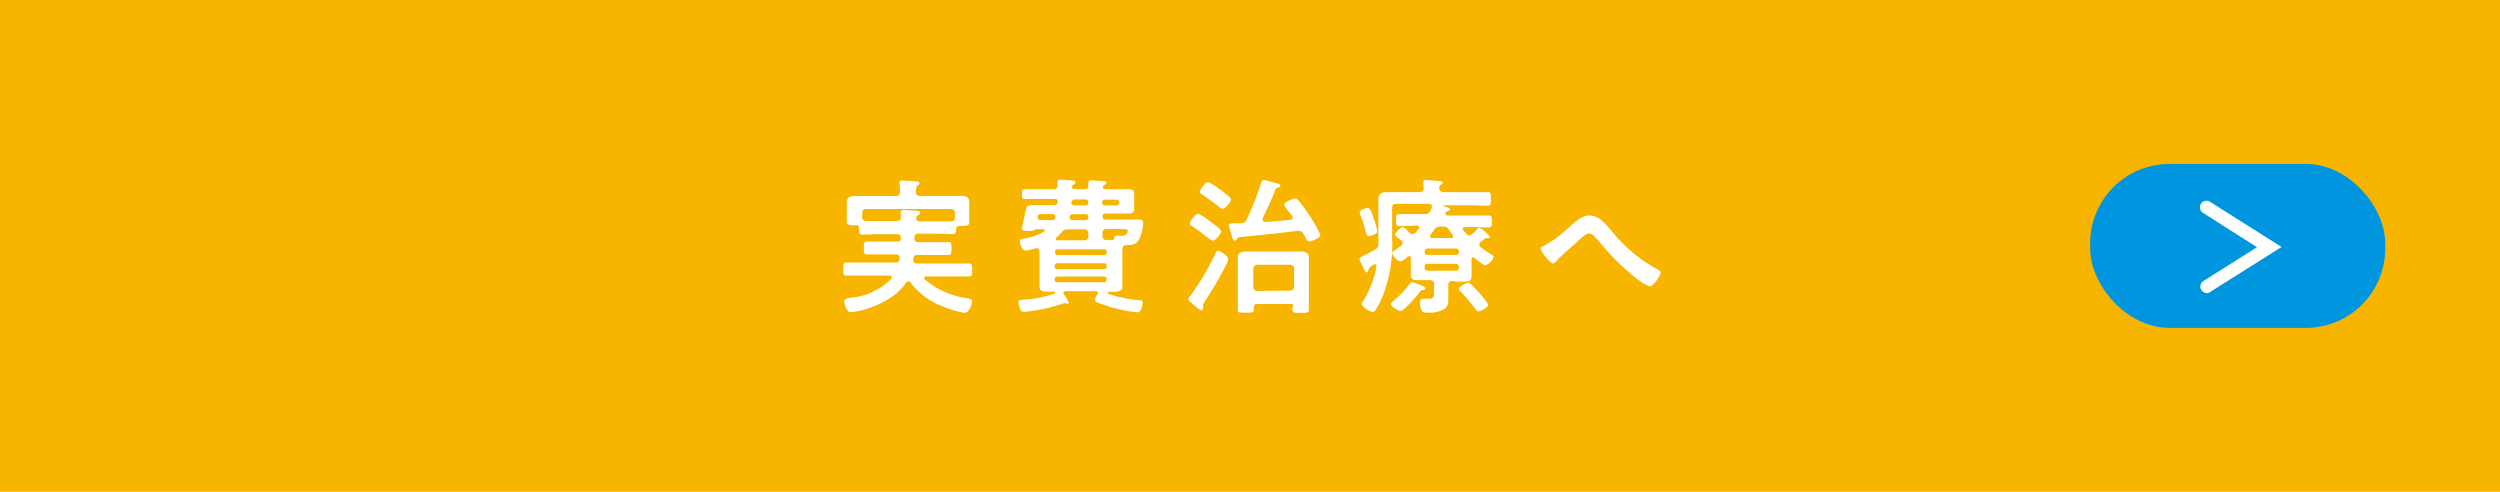
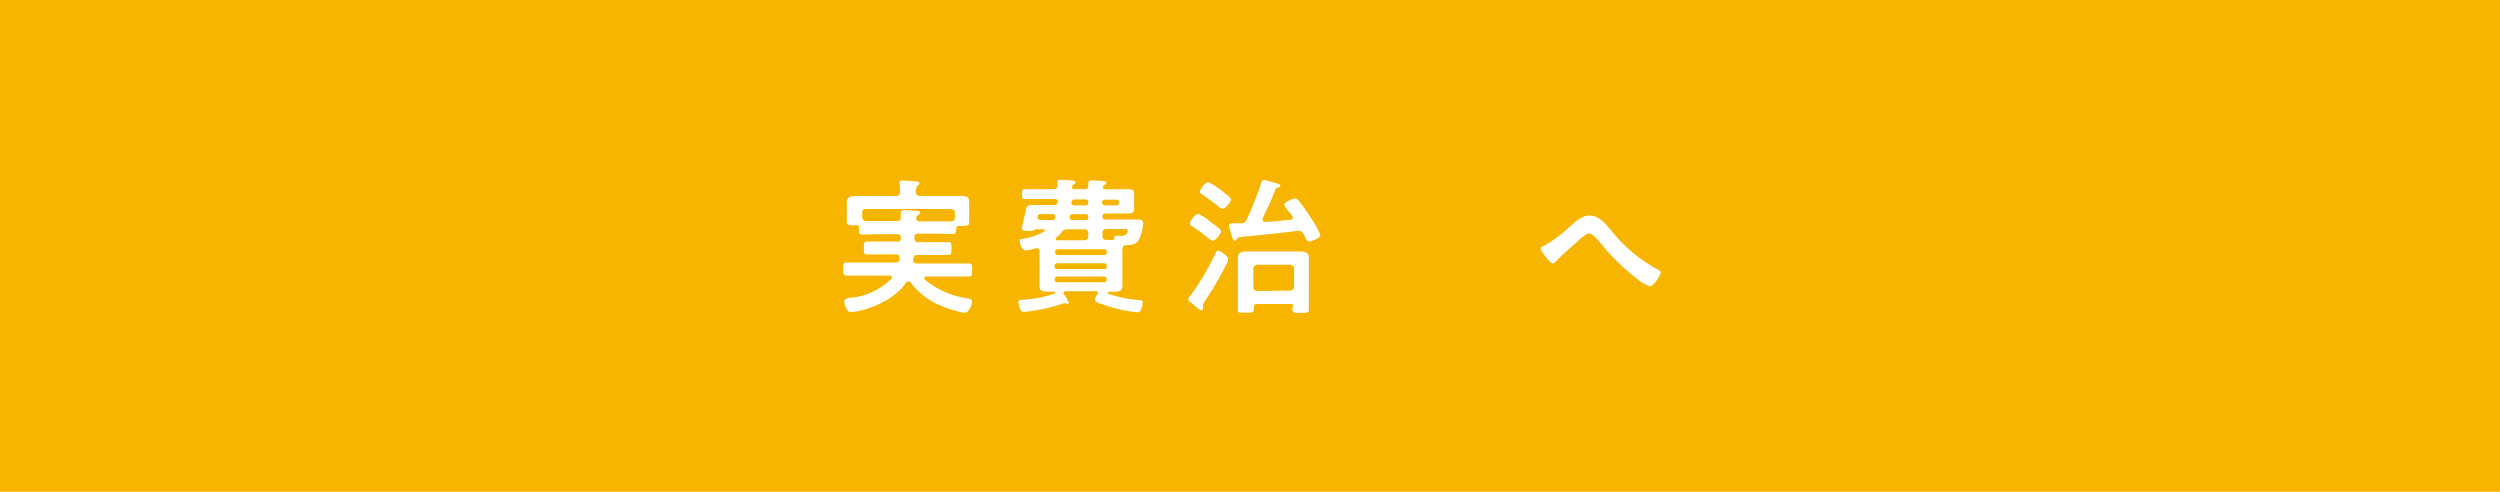
<svg xmlns="http://www.w3.org/2000/svg" viewBox="0 0 305 60">
  <defs>
    <style>.cls-1{fill:#f8b500;}.cls-2{fill:#fff;}.cls-3{fill:#0096df;}</style>
  </defs>
  <title>link_btn_jippi</title>
  <g id="レイヤー_2" data-name="レイヤー 2">
    <g id="index">
      <rect class="cls-1" width="305" height="60" />
      <path class="cls-2" d="M104.47,27.48h-.16c-.68,0-1,0-1-.42,0-.27,0-.56,0-.83v-.56c0-.39,0-.81,0-1,0-.65.48-.76,1.31-.76.47,0,1,0,1.69,0h3c.34,0,.46-.15.5-.49a6.69,6.69,0,0,0-.07-1,.44.44,0,0,1,0-.16c0-.22.16-.23.34-.23.38,0,1.19.07,1.59.1.16,0,.5,0,.5.24s-.09.14-.21.25-.24.41-.22.79a.44.44,0,0,0,.5.49h3c.66,0,1.33,0,2,0s1,.13,1,.76c0,.2,0,.61,0,1v.65c0,.26,0,.58,0,.81,0,.4-.23.44-.86.44h-.33c-.27,0-.38.1-.39.36s0,.64-.44.64c-.64,0-1.31-.05-2-.05h-2.23c-.29,0-.42.13-.42.43v.18c0,.29.13.42.42.42h1.67c.67,0,1.34,0,2,0,.43,0,.42.22.42.79s0,.78-.44.78c-.66,0-1.31,0-2,0h-1.73a.42.42,0,0,0-.48.4s0,.1,0,.14v.11c0,.27.18.38.42.38h4.24c.71,0,1.41,0,2.09,0,.43,0,.42.2.42.79s0,.8-.42.8c-.68,0-1.38,0-2.09,0H113c-.1,0-.25.05-.25.2s0,.1.07.16A10.2,10.2,0,0,0,118,36.39c.36.07.58.11.58.43s-.36,1.35-.9,1.35a13,13,0,0,1-2.83-.85,8.72,8.72,0,0,1-3.78-2.88.35.35,0,0,0-.25-.12.32.32,0,0,0-.27.16c-1.21,1.84-3.82,3.06-5.91,3.49a6.31,6.31,0,0,1-.83.11c-.54,0-.81-1-.81-1.31s.4-.4.85-.45A7.93,7.93,0,0,0,108.74,34a.22.22,0,0,0,.05-.17c0-.16-.14-.21-.27-.21h-3.15c-.68,0-1.38,0-2.09,0-.41,0-.41-.22-.41-.8s0-.79.41-.79c.71,0,1.41,0,2.09,0h3.86a.44.44,0,0,0,.52-.4.7.7,0,0,0,0-.14V31.4c0-.25-.19-.36-.43-.36h-1.49c-.67,0-1.32,0-2,0-.45,0-.44-.18-.44-.78s0-.79.42-.79c.67,0,1.33,0,2,0h1.67c.29,0,.42-.13.42-.42V29c0-.3-.13-.43-.42-.43h-2.27c-.64,0-1.29.05-2,.05-.43,0-.41-.23-.43-.72C104.85,27.6,104.76,27.48,104.47,27.48Zm7.31-.9v.1c0,.27.26.33.49.33h2.14c.52,0,1.06,0,1.59,0,.34,0,.45-.13.5-.47a.68.68,0,0,0,0-.2V26c0-.34-.16-.5-.51-.5h-10.3c-.36,0-.5.16-.5.5v.2a1.23,1.23,0,0,0,0,.27c0,.31.16.47.48.49.53,0,1,0,1.55,0h2.18c.36,0,.51-.15.49-.51,0-.16,0-.41,0-.54s.15-.29.34-.29,1.46.08,1.71.11.31.07.31.24-.13.19-.23.27-.18.1-.22.23Z" />
      <path class="cls-2" d="M127.48,28.12c0-.1-.11-.14-.2-.16h-.86a.64.64,0,0,0-.26.13,1.46,1.46,0,0,1-.68.09c-.24,0-.81,0-.81-.31,0-.09.39-1.85.45-2.09.16-.74.14-.77,1.31-.77.51,0,1,0,1.52,0h.72a.33.33,0,0,0,.36-.3v-.13c0-.23-.13-.3-.35-.3h-1.8c-.61,0-1.22,0-1.83,0-.35,0-.36-.12-.36-.59s0-.61.36-.61c.61,0,1.22,0,1.83,0h1.64c.34,0,.49-.12.49-.47a3,3,0,0,1,0-.41c0-.22.13-.27.33-.27s1.31.07,1.58.11.29.07.29.23-.13.18-.22.24a.43.43,0,0,0-.2.21.49.49,0,0,0,0,.11c0,.22.16.23.34.25h1.24c.29,0,.41-.12.41-.41,0-.11,0-.34,0-.43s.13-.24.31-.24,1.24.07,1.44.09.43,0,.43.2-.13.22-.22.27-.18.13-.18.32.22.2.38.2h1l1.6,0c.45,0,.83,0,.83.6,0,.27,0,.52,0,.79v.2c0,.27,0,.54,0,.81,0,.54-.36.57-.81.57h-2.7c-.24,0-.34.09-.34.34v.05c0,.25.1.34.34.34h4.07c.28,0,.54.07.54.43a5.14,5.14,0,0,1-.58,2.14c-.34.52-.92.52-1.49.56-.31,0-.44.16-.47.47a2.68,2.68,0,0,0,0,.39v3.26c0,.31,0,.62,0,.92,0,.58-.51.65-1,.65l-.65,0a.14.14,0,0,0-.14.13c0,.12.14.14.56.27a16,16,0,0,0,3.4.63c.18,0,.31.05.31.25a2.19,2.19,0,0,1-.22.92c-.11.25-.27.3-.54.3a18.7,18.7,0,0,1-4.23-1c-.49-.16-.85-.29-.85-.52a1.43,1.43,0,0,1,.35-.72c0-.06.05-.09.05-.15s-.09-.16-.2-.18H130c-.13,0-.26.08-.26.22a.27.27,0,0,0,.06.16,5.26,5.26,0,0,1,.59,1,.16.16,0,0,1-.14.15.5.5,0,0,1-.24-.06.54.54,0,0,0-.19,0,.65.65,0,0,0-.2.05,20.41,20.41,0,0,1-4.68,1c-.33,0-.4-.16-.51-.43a2.81,2.81,0,0,1-.18-.76c0-.29.18-.27.7-.31a13.69,13.69,0,0,0,3.55-.68c.07,0,.22-.05.22-.16a.13.13,0,0,0-.13-.13l-.77,0c-.47,0-1,0-1-.65,0-.29,0-.56,0-.92V30.66a.33.33,0,0,0-.33-.38l-.14,0a5.88,5.88,0,0,1-1.17.29c-.53,0-.76-.83-.76-1.13s.2-.29.65-.36a6.71,6.71,0,0,0,2.29-.83A.21.21,0,0,0,127.48,28.12Zm-.15-2c-.57,0-.68,0-.75.28a.27.27,0,0,0,0,.13c0,.25.23.32.45.32h1.24c.22,0,.36,0,.47-.26a.42.42,0,0,0,0-.17c0-.23-.18-.29-.38-.3Zm7.4,5a.29.29,0,0,0,.29-.29v-.13a.26.26,0,0,0-.29-.28H129a.27.27,0,0,0-.28.28v.13a.29.29,0,0,0,.28.29Zm-5.78,1a.28.28,0,0,0-.28.29v.13a.27.27,0,0,0,.28.28h5.78c.18,0,.29-.1.29-.28v-.13a.27.27,0,0,0-.29-.29Zm.08,1.62a.34.34,0,0,0-.36.36v0a.33.33,0,0,0,.36.34h5.65a.31.31,0,0,0,.34-.34v0a.33.33,0,0,0-.34-.36Zm3.24-4.43a.44.44,0,0,0,.5-.5v-.32c0-.36-.16-.51-.5-.51h-2a.8.8,0,0,0-.75.36,4.44,4.44,0,0,1-.65.65.17.17,0,0,0-.07.16c0,.11.1.15.18.16Zm.14-2.45c.25,0,.36-.09.36-.32v-.07c0-.24-.11-.34-.34-.34H130.9a.36.36,0,0,0-.4.3s0,.07,0,.09c0,.25.17.34.38.34Zm0-1.8c.25,0,.36-.1.36-.34v-.05c0-.24-.11-.34-.34-.34H131.2c-.27,0-.41.07-.48.36s.21.37.47.37Zm3.8,0a.34.34,0,0,0,.34-.36v0a.34.34,0,0,0-.34-.34h-1.42a.32.32,0,0,0-.34.34v0a.34.34,0,0,0,.34.36Zm-.27,4c0-.23.07-.3.31-.3s.39,0,.59,0c.65,0,.74-.43.74-.63s-.25-.18-.49-.18H135c-.36,0-.5.15-.5.51v.32c0,.34.14.49.48.49l.81,0C135.89,29.26,135.94,29.19,135.94,29Z" />
      <path class="cls-2" d="M149.71,32.07a43.81,43.81,0,0,1-2.7,4.66c-.07.13-.24.34-.24.49a.65.65,0,0,0,0,.19.65.65,0,0,1,0,.2.21.21,0,0,1-.2.24c-.2,0-.81-.54-1-.71s-.61-.46-.61-.64a.57.57,0,0,1,.2-.33,30.85,30.85,0,0,0,3-5c.24-.52.29-.58.42-.58.38,0,1.26.7,1.26,1A1.82,1.82,0,0,1,149.71,32.07Zm-1.77-2.69a5.85,5.85,0,0,1-1.17-.84c-.39-.31-1-.72-1.42-1a.32.32,0,0,1-.18-.27c0-.29.67-1.19,1-1.19a6.59,6.59,0,0,1,1.55,1c.25.18,1.26.88,1.26,1.15S148.27,29.38,147.94,29.38Zm1.21-3.9a1.34,1.34,0,0,1-.56-.35.83.83,0,0,0-.16-.12c-.56-.43-1.14-.87-1.73-1.26-.13-.09-.32-.2-.32-.38s.64-1.15,1-1.15a5.07,5.07,0,0,1,1.24.74c.09.07.18.12.24.16a14.6,14.6,0,0,1,1.15.93.42.42,0,0,1,.18.29C150.14,24.63,149.51,25.48,149.15,25.48Zm5-3.53c.14,0,1.42.36,1.66.43s.39.13.39.31-.14.16-.25.19a.41.41,0,0,0-.36.27c-.45,1.19-1,2.34-1.55,3.5a.41.41,0,0,0,0,.16.24.24,0,0,0,.3.25c1,0,2.06-.16,3.1-.25.14,0,.27-.09.27-.27a.53.53,0,0,0-.07-.2c-.15-.18-.29-.38-.42-.54a2.74,2.74,0,0,1-.55-.85c0-.28,1.11-.75,1.35-.75a.54.54,0,0,1,.36.21,19.68,19.68,0,0,1,1.44,2,12.8,12.8,0,0,1,1.27,2.27c0,.36-1.06.77-1.36.77s-.31-.18-.54-.61c-.06-.09-.11-.2-.18-.32a.64.64,0,0,0-.56-.36h-.13c-2.39.31-4.77.54-7.16.78-.17.05-.2.14-.29.27a.27.27,0,0,1-.22.16c-.18,0-.25-.23-.34-.5s-.38-1.23-.38-1.41.16-.2.61-.22h.31l.58,0a.68.68,0,0,0,.66-.45,38.71,38.71,0,0,0,1.82-4.61C154,22,154,22,154.19,22Zm3.3,15.14h-4.07c-.29,0-.42.13-.42.41,0,.09,0,.2,0,.29,0,.34-.18.36-1,.36s-.94,0-.94-.34,0-.9,0-1.3V32.37c0-.34,0-.7,0-1,0-.61.61-.69,1.1-.69s.9,0,1.37,0h3.72c.45,0,.92,0,1.37,0s1.1.06,1.1.69c0,.34,0,.68,0,1v4.16c0,.42,0,1.08,0,1.28,0,.36-.25.36-1,.36s-1,0-1-.36c0-.11,0-.22,0-.32C157.88,37.22,157.76,37.09,157.49,37.09Zm-.06-1.64c.31,0,.49-.18.49-.5V32.8c0-.3-.18-.46-.49-.5h-4a.49.49,0,0,0-.49.5V35a.47.47,0,0,0,.49.5Z" />
-       <path class="cls-2" d="M177.18,34.28c-.34,0-.49.15-.49.51v.61c0,.38,0,.75,0,1.15a1.34,1.34,0,0,1-.41,1.1,3.55,3.55,0,0,1-2,.5,1.6,1.6,0,0,1-.76-.12,1.85,1.85,0,0,1-.27-1c0-.27,0-.59.36-.59.14,0,.38,0,.61,0,.76,0,.74-.2.74-1v-.75c0-.36-.16-.51-.5-.51H174c-.36,0-.74,0-1.1,0-.52,0-.78-.16-.78-.7,0-.29,0-.56,0-.87v-1.1c0-.14,0-.25-.21-.25a.31.31,0,0,0-.17.05c-.18.17-.68.58-.91.58a1.71,1.71,0,0,1-1-1c0-.12.2-.27.54-.5.16-.13.34-.25.58-.43a.42.42,0,0,0,.18-.31.37.37,0,0,0-.17-.31,4,4,0,0,0-.36-.28c-.27-.22-.41-.35-.41-.47s.68-.89.92-.89.72.56.86.71a.57.57,0,0,0,.36.16.47.47,0,0,0,.33-.16c.16-.16.28-.34.43-.51a.29.29,0,0,0,.07-.16c0-.14-.13-.2-.27-.21-.7,0-1.42.05-2.14.05-.43,0-.43-.16-.43-.74s0-.72.45-.72c.72,0,1.44,0,2.16,0h.88a.64.64,0,0,0,.7-.42,2.64,2.64,0,0,0,.18-.38.34.34,0,0,0,0-.14c0-.23-.16-.29-.34-.31h-4c-.36,0-.51.15-.51.51V29a17.36,17.36,0,0,1-1.1,7,10.24,10.24,0,0,1-.93,1.84.41.41,0,0,1-.35.21c-.32,0-1.31-.59-1.31-1a1.08,1.08,0,0,1,.2-.4,11.9,11.9,0,0,0,1.58-4.16c0-.12,0-.23-.18-.23a.19.19,0,0,0-.14,0,5.1,5.1,0,0,0-.49.36c-.12.09-.12.14-.18.36s-.07.25-.21.25-.27-.24-.45-.69L166,32a1.3,1.3,0,0,1-.15-.43c0-.15.49-.36.67-.45.43-.22.85-.44,1.26-.69a.7.7,0,0,0,.38-.72V26c0-.56,0-1.12,0-1.69s.33-.87,1-.87,1.15,0,1.72,0h2.31c.34,0,.48-.13.5-.47l-.05-.63a.39.39,0,0,1,0-.14c0-.2.16-.24.32-.24s1.34.11,1.59.13.45,0,.45.21-.11.15-.23.24-.17.23-.18.43.16.47.48.47h3.31c.71,0,1.39,0,2.09,0,.42,0,.42.2.42.83s0,.83-.42.83c-.65,0-1.37-.06-2.09-.06h-3.22s-.07,0-.07.08.16.07.2.09c.29.07.61.18.61.32s-.18.2-.29.22a.38.38,0,0,0-.23.16.27.27,0,0,0-.06.16c0,.16.15.2.29.22h2.79c.72,0,1.44,0,2.16,0,.47,0,.45.18.45.72s0,.74-.45.74c-.72,0-1.44-.05-2.16-.05h-.7c-.13,0-.23.05-.23.19s0,.09,0,.15l.47.52a.43.43,0,0,0,.3.16.69.69,0,0,0,.31-.12,9.35,9.35,0,0,0,.72-.69.31.31,0,0,1,.23-.12,3.79,3.79,0,0,1,1.26,1.09.18.18,0,0,1-.17.18h-.15l-.14,0a.25.25,0,0,0-.15.05l-.52.43a.39.39,0,0,0-.16.29.4.4,0,0,0,.16.31,12.39,12.39,0,0,0,1.33.9c.13.07.26.16.26.32a1.65,1.65,0,0,1-1,1c-.25,0-1.09-.7-1.33-.88a.25.25,0,0,0-.16-.08c-.14,0-.2.13-.2.26v1.13c0,.29,0,.58,0,.87,0,.52-.25.7-.77.7-.36,0-.74,0-1.12,0ZM167,28.81c-.27,0-.33-.33-.42-.69a14.61,14.61,0,0,0-.61-1.91,1.08,1.08,0,0,1-.09-.32c0-.29.79-.52,1-.52s.4.3.69,1.21a13.21,13.21,0,0,1,.47,1.63C168,28.66,167,28.81,167,28.81Zm6.64,6.57a.42.42,0,0,0-.41.23c-.31.42-1.95,2.33-2.36,2.33-.25,0-1.17-.51-1.17-.85,0-.16.2-.29.38-.45a11.71,11.71,0,0,0,1.89-2c.07-.09.14-.22.27-.22a5.07,5.07,0,0,1,1,.34c.5.2.65.29.65.42S173.72,35.38,173.61,35.38Zm4-4.29a.33.33,0,0,0,.35-.34v-.09a.36.36,0,0,0-.35-.34h-3.49a.31.31,0,0,0-.34.34v.09a.31.31,0,0,0,.34.34Zm-3.49,1.1a.32.32,0,0,0-.34.34v.15a.32.32,0,0,0,.34.34h3.49a.36.36,0,0,0,.35-.34v-.15a.37.37,0,0,0-.35-.34Zm2-4.53h-.27A.79.79,0,0,0,175,28c-.15.23-.33.45-.49.66a.3.3,0,0,0-.05.16c0,.17.1.2.25.22H177c.14,0,.27,0,.27-.22a.3.3,0,0,0-.06-.18c-.14-.19-.3-.41-.43-.63A.77.77,0,0,0,176,27.66ZM180.38,38a.38.38,0,0,1-.3-.18,21.43,21.43,0,0,0-1.89-2.25.51.51,0,0,1-.22-.33c0-.32.95-.73,1.15-.73a.47.47,0,0,1,.33.16c.3.29.81.83,1.09,1.15s1,1.13,1,1.4S180.63,38,180.38,38Z" />
      <path class="cls-2" d="M196.53,28.07a18.66,18.66,0,0,0,5.7,4.81c.17.07.37.18.37.36,0,.34-.85,1.69-1.34,1.69a5.34,5.34,0,0,1-1.44-.83,27.41,27.41,0,0,1-4.59-4.48c-.58-.67-1-1.14-1.35-1.14s-.92.51-1.39.94c-.86.81-1.8,1.55-2.61,2.41-.1.11-.27.31-.43.31-.34,0-1.49-1.51-1.49-1.78s.39-.36.55-.45a16.31,16.31,0,0,0,2.9-2.16c.69-.6,1.52-1.46,2.49-1.46C195.07,26.29,195.84,27.28,196.53,28.07Z" />
-       <rect class="cls-3" x="255" y="20" width="36" height="20" rx="9.68" />
-       <path class="cls-2" d="M269.25,35.76a.8.8,0,0,1-.68-.38.79.79,0,0,1,.25-1.1l6.53-4.12L268.82,26a.8.8,0,1,1,.85-1.35l8.68,5.48-8.68,5.47A.74.74,0,0,1,269.25,35.76Z" />
    </g>
  </g>
</svg>